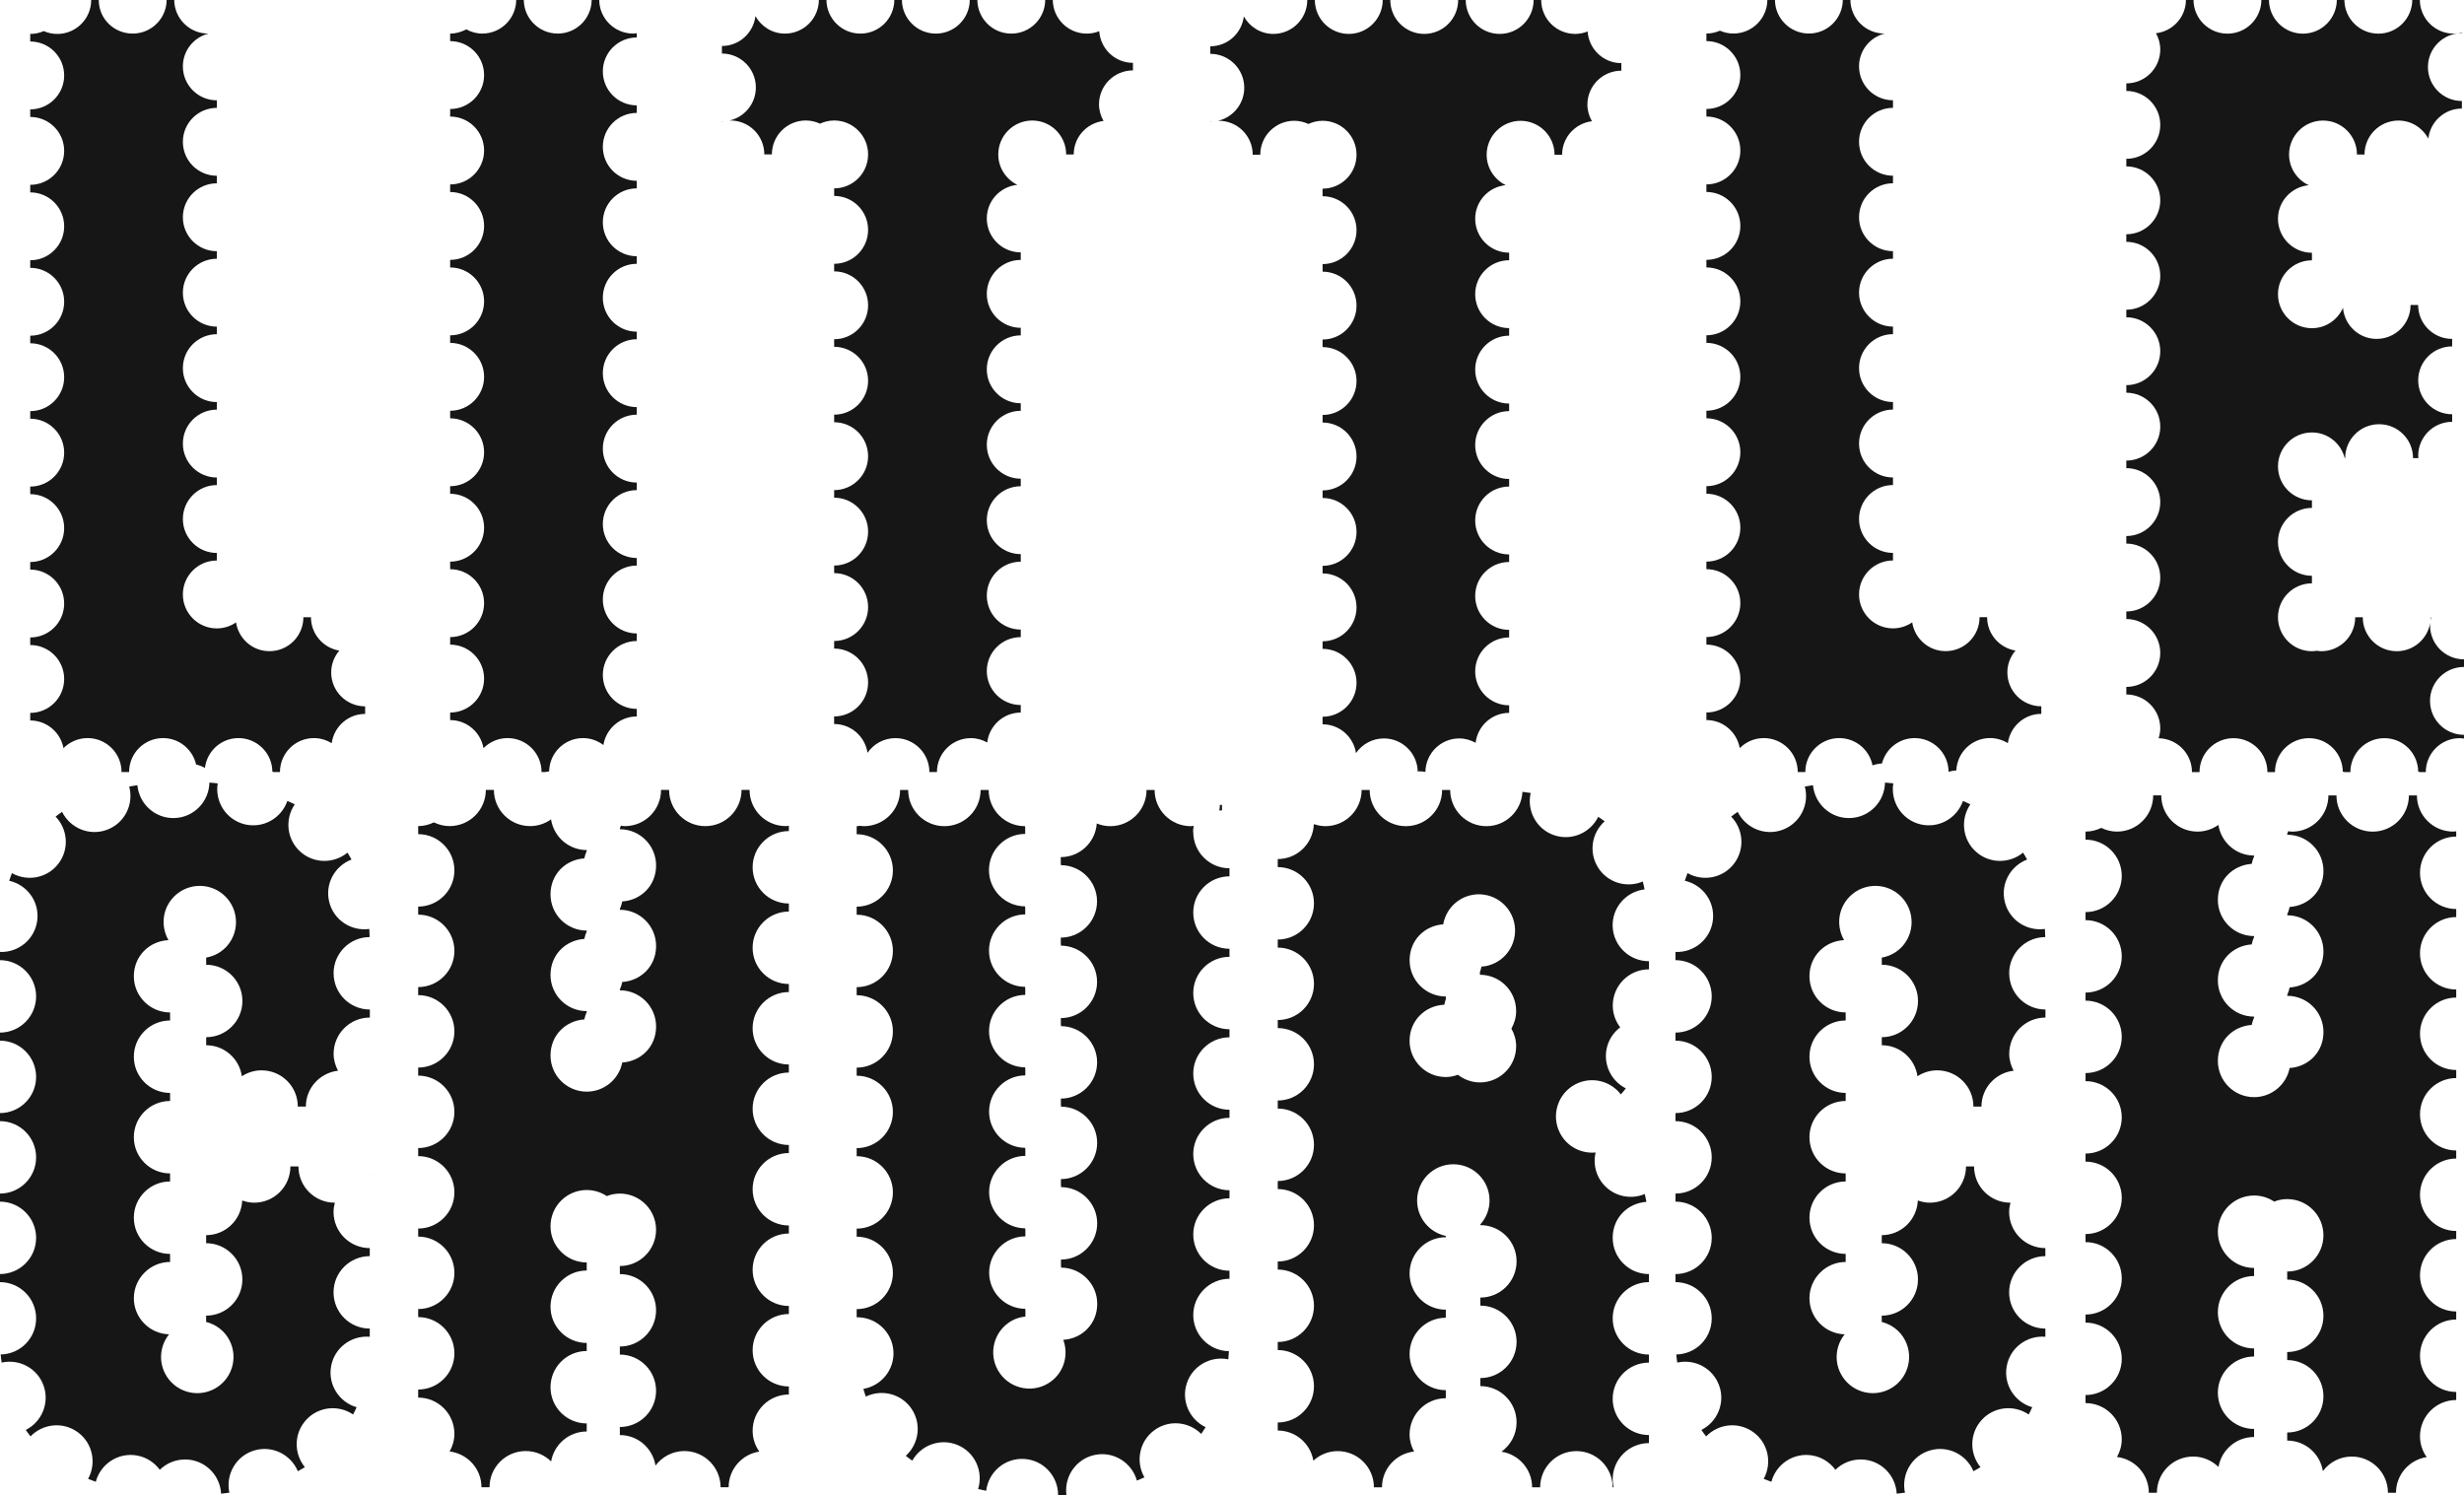
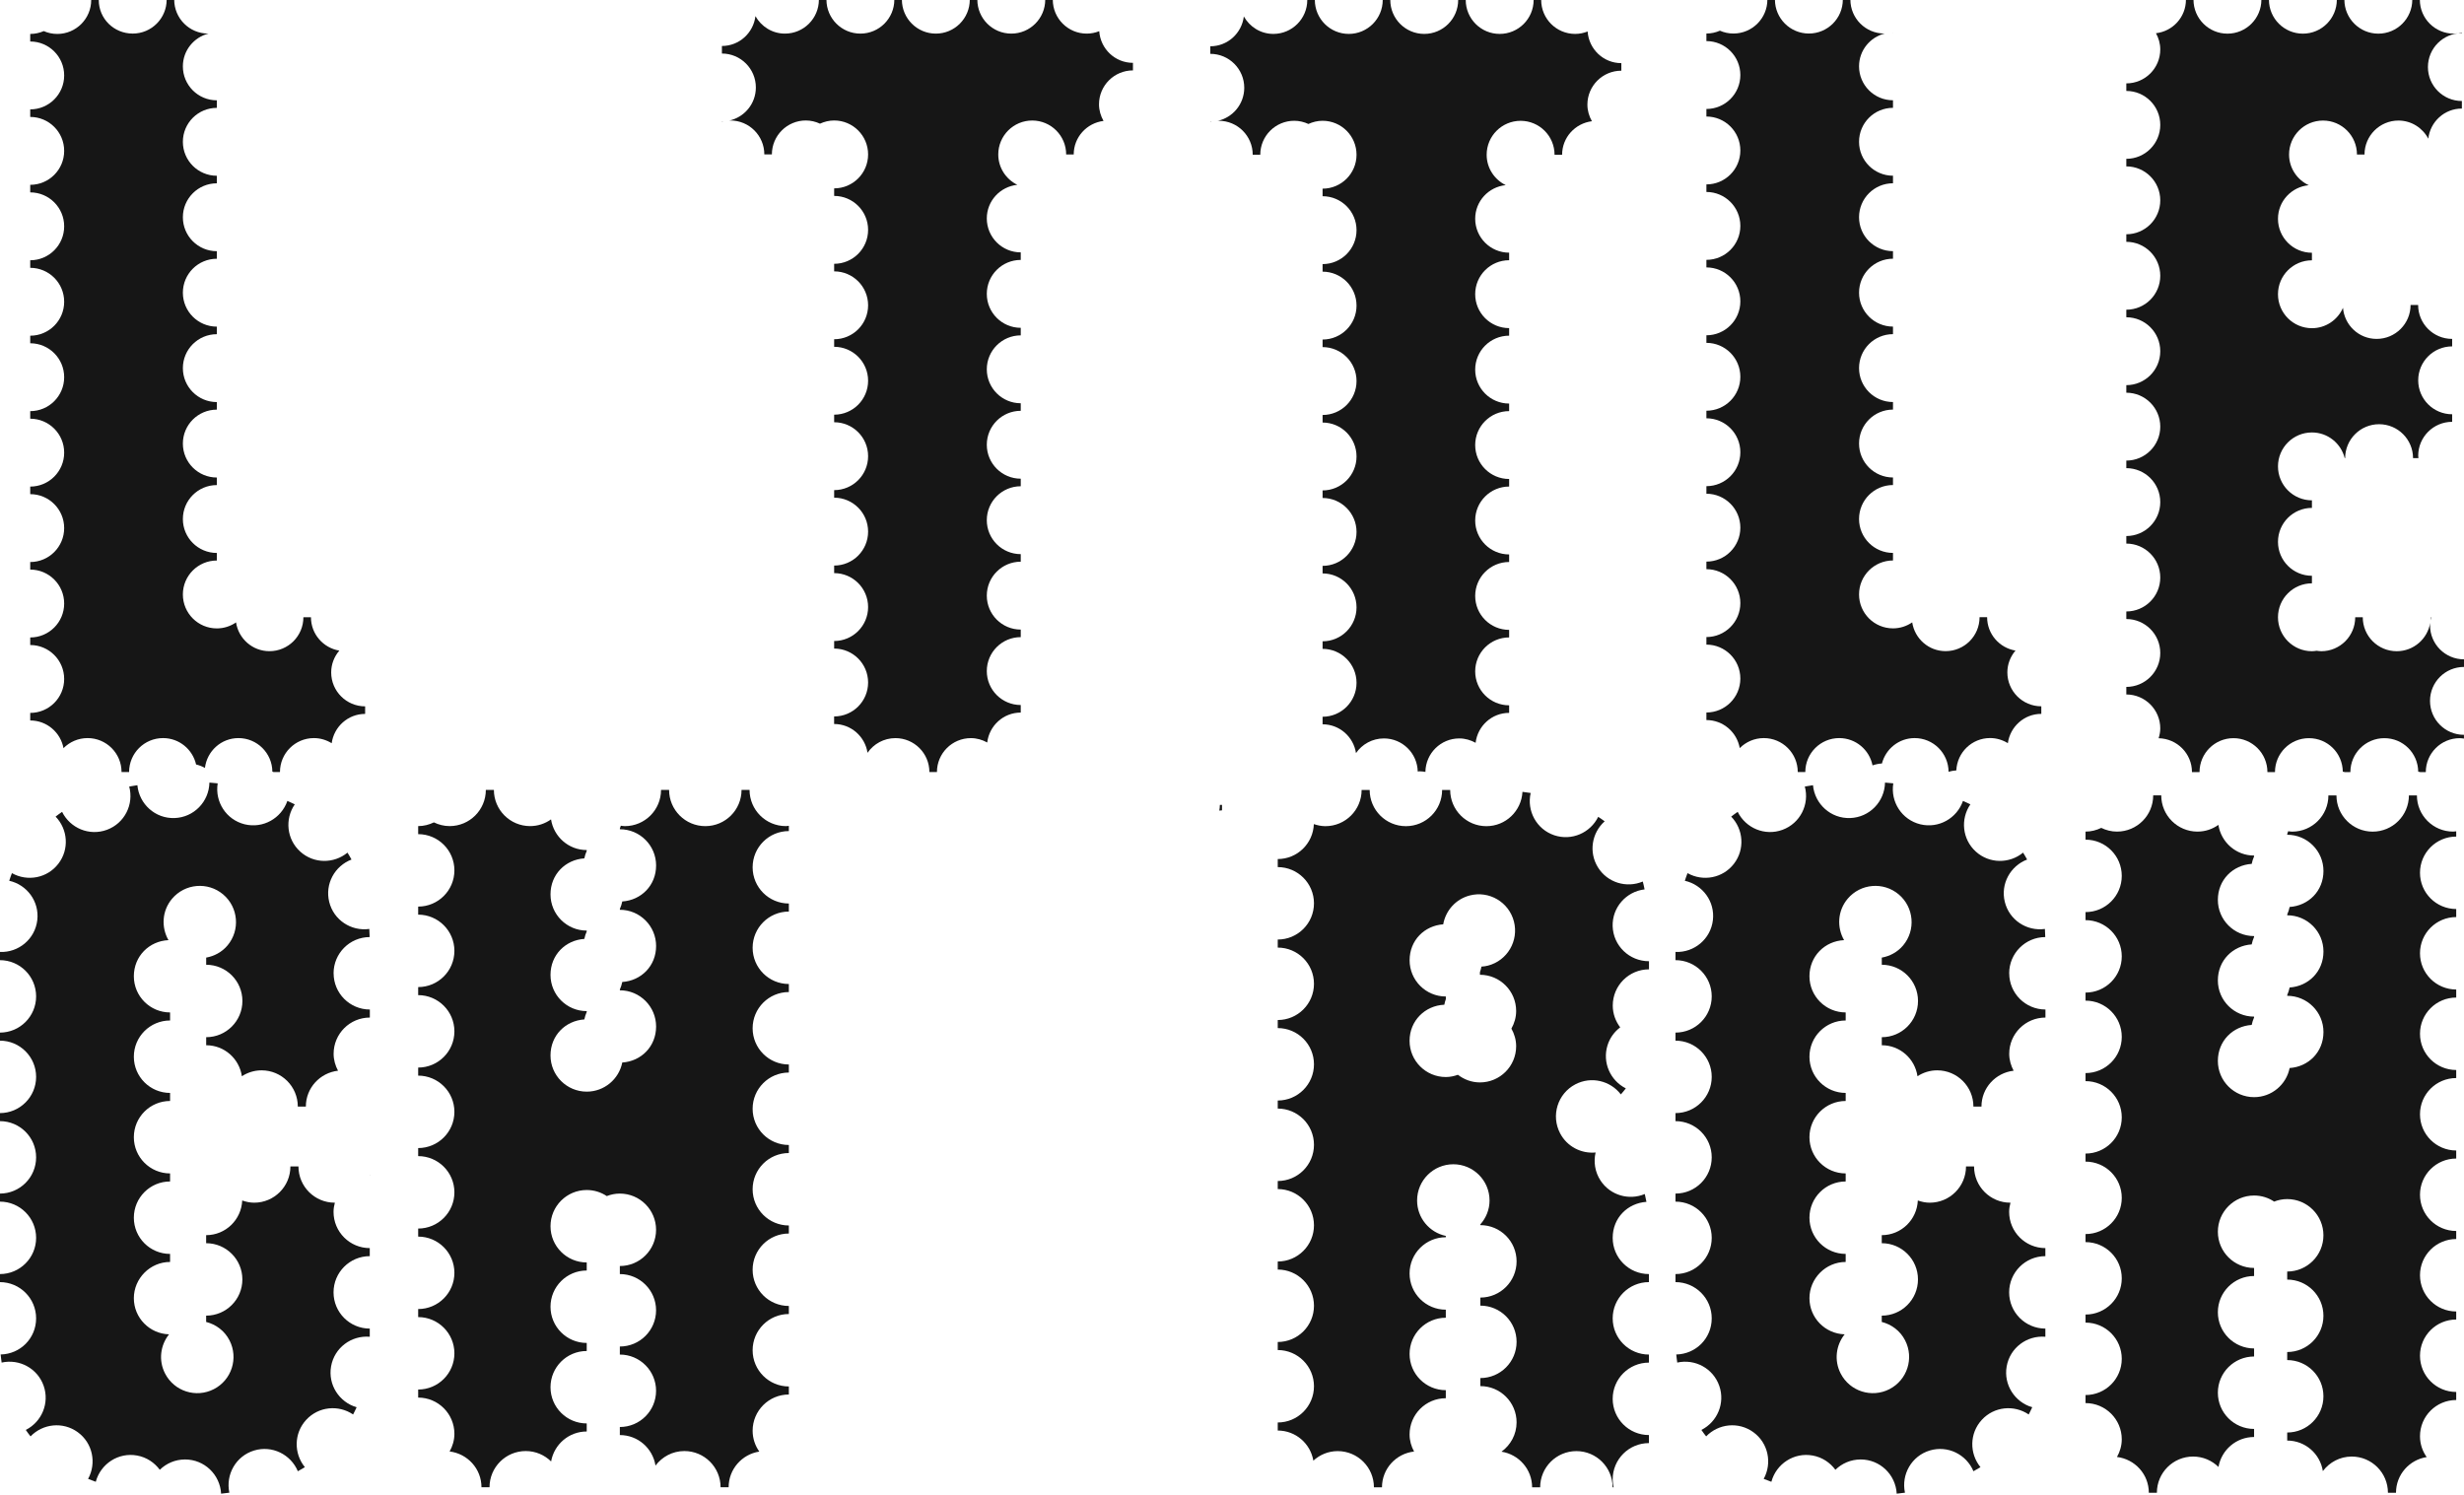
<svg xmlns="http://www.w3.org/2000/svg" id="Layer_2" data-name="Layer 2" viewBox="0 0 648.91 393.87">
  <defs>
    <style>
      .cls-1 {
        fill: #161616;
        stroke-width: 0px;
      }
    </style>
  </defs>
  <g id="Layer_1-2" data-name="Layer 1">
    <g>
      <path class="cls-1" d="M16.74,197.03c1.62-1.62,3.86-2.63,6.33-2.63,4.94,0,8.94,4,8.94,8.94h1.99c0-4.94,4-8.94,8.94-8.94,4.25,0,7.79,2.97,8.7,6.95.83.2,1.61.5,2.33.91.54-4.42,4.26-7.86,8.83-7.86,4.9,0,8.87,3.94,8.93,8.83.11.03.21.08.31.11h1.69c0-4.94,4-8.94,8.94-8.94,1.72,0,3.32.51,4.68,1.35.6-4.35,4.3-7.72,8.81-7.72v-1.99c-4.94,0-8.94-4-8.94-8.94,0-2.2.82-4.18,2.14-5.74-4.23-.7-7.47-4.36-7.47-8.79h-1.99c0,4.94-4,8.94-8.94,8.94-4.47,0-8.14-3.29-8.8-7.58-1.44.99-3.18,1.58-5.06,1.58-4.94,0-8.94-4-8.94-8.94s4-8.94,8.94-8.94v-1.99c-4.94,0-8.94-4-8.94-8.94s4-8.94,8.94-8.94v-1.99c-4.94,0-8.94-4-8.94-8.94s4-8.94,8.94-8.94v-1.99c-4.94,0-8.94-4-8.94-8.94s4-8.94,8.94-8.94v-1.99c-4.94,0-8.94-4-8.94-8.94s4-8.94,8.94-8.94v-1.99c-4.94,0-8.94-4-8.94-8.94s4-8.94,8.94-8.94v-1.99c-4.94,0-8.94-4-8.94-8.94s4-8.94,8.94-8.94v-1.99c-4.94,0-8.94-4-8.94-8.94,0-4.2,2.91-7.7,6.82-8.66-.06,0-.11.02-.16.02-4.94,0-8.94-4-8.94-8.94h-1.99c0,4.94-4,8.94-8.94,8.94S26.01,4.94,26.01,0h-1.99c0,4.94-4,8.94-8.94,8.94-1.27,0-2.47-.27-3.56-.75-1.09.48-2.3.75-3.56.75v1.99c4.94,0,8.94,4,8.94,8.94s-4,8.94-8.94,8.94v1.99c4.94,0,8.94,4,8.94,8.94s-4,8.94-8.94,8.94v1.99c4.94,0,8.94,4,8.94,8.94s-4,8.94-8.94,8.94v1.99c4.94,0,8.94,4,8.94,8.94s-4,8.94-8.94,8.94v1.99c4.94,0,8.94,4,8.94,8.94s-4,8.94-8.94,8.94v1.99c4.94,0,8.94,4,8.94,8.94s-4,8.94-8.94,8.94v1.99c4.94,0,8.94,4,8.94,8.94s-4,8.94-8.94,8.94v1.99c4.94,0,8.94,4,8.94,8.94s-4,8.94-8.94,8.94v1.99c4.94,0,8.94,4,8.94,8.94s-4,8.94-8.94,8.94v1.99c4.4,0,8.04,3.19,8.78,7.38Z" />
      <path class="cls-1" d="M318.77,32.06v.07c.12-.03.23-.08.36-.11-.12,0-.23.04-.36.04Z" />
      <path class="cls-1" d="M648.91,175.65v-1.99c-4.94,0-8.94-4-8.94-8.94,0-.22.01-.44.03-.66-.7,4.23-4.38,7.46-8.81,7.46-4.94,0-8.94-4-8.94-8.94h-1.99c0,4.94-4,8.94-8.94,8.94-.42,0-.83-.07-1.23-.12-.41.06-.81.12-1.23.12-4.94,0-8.94-4-8.94-8.94s4-8.94,8.94-8.94v-1.99c-4.94,0-8.94-4-8.94-8.94s4-8.94,8.94-8.94v-1.99c-4.94,0-8.94-4-8.94-8.94s4-8.94,8.94-8.94c4.18,0,7.67,2.89,8.64,6.77h.11c0-4.94,4-8.94,8.94-8.94s8.94,4,8.94,8.94h1.42c-.02-.21-.06-.41-.06-.63,0-4.94,4-8.94,8.94-8.94v-1.99c-4.94,0-8.94-4-8.94-8.94s4-8.94,8.94-8.94v-1.97s-.01,0-.02,0c-4.94,0-8.94-4-8.94-8.94h-1.99c0,4.94-4,8.94-8.94,8.94-4.68,0-8.47-3.6-8.86-8.18-1.38,3.15-4.52,5.36-8.18,5.36-4.94,0-8.94-4-8.94-8.94s4-8.94,8.94-8.94v-1.99c-4.94,0-8.94-4-8.94-8.94,0-4.65,3.57-8.43,8.11-8.85-3.06-1.42-5.19-4.5-5.19-8.09,0-4.94,4-8.94,8.94-8.94s8.94,4,8.94,8.94h1.99c0-4.94,4-8.94,8.94-8.94,3.42,0,6.36,1.95,7.86,4.77.5-4.46,4.24-7.93,8.84-7.93v-1.99c-4.94,0-8.94-4-8.94-8.94s4-8.94,8.94-8.94v-.14c-.68.17-1.39.28-2.13.28-4.94,0-8.94-4-8.94-8.94h-1.99c0,4.94-4,8.94-8.94,8.94s-8.94-4-8.94-8.94h-1.99c0,4.94-4,8.94-8.94,8.94s-8.94-4-8.94-8.94h-1.99c0,4.94-4,8.94-8.94,8.94s-8.94-4-8.94-8.94h-1.99c0,4.58-3.45,8.31-7.89,8.83.7,1.27,1.13,2.71,1.13,4.27,0,4.94-4,8.94-8.94,8.94v1.99c4.94,0,8.94,4,8.94,8.94s-4,8.94-8.94,8.94v1.99c4.94,0,8.94,4,8.94,8.94s-4,8.94-8.94,8.94v1.99c4.94,0,8.94,4,8.94,8.94s-4,8.94-8.94,8.94v1.99c4.94,0,8.94,4,8.94,8.94s-4,8.94-8.94,8.94v1.99c4.94,0,8.94,4,8.94,8.94s-4,8.94-8.94,8.94v1.99c4.94,0,8.94,4,8.94,8.94s-4,8.94-8.94,8.94v1.99c4.94,0,8.94,4,8.94,8.94s-4,8.94-8.94,8.94v1.99c4.94,0,8.94,4,8.94,8.94s-4,8.94-8.94,8.94v1.99c4.94,0,8.94,4,8.94,8.94,0,.91-.18,1.76-.43,2.59,4.86.09,8.78,4.04,8.78,8.92h1.99c0-4.94,4-8.94,8.94-8.94s8.94,4,8.94,8.94h1.99c0-4.94,4-8.94,8.94-8.94s8.86,3.94,8.92,8.82c.19.03.37.07.56.12h1.44c0-4.94,4-8.94,8.94-8.94s8.86,3.94,8.92,8.82c.19.03.37.07.56.12h1.44c0-4.94,4-8.94,8.94-8.94.38,0,.74.07,1.11.11v-.99c-4.94,0-8.94-4-8.94-8.94s4-8.94,8.94-8.94Z" />
      <path class="cls-1" d="M640,164.06c.04-.22.06-.44.09-.66-.04.22-.07.44-.09.66Z" />
      <path class="cls-1" d="M640.12,162.59c0,.28-.01.55-.04.82.05-.28.1-.55.17-.82h-.13Z" />
-       <path class="cls-1" d="M57.09,8.61c-.06.01-.11.04-.16.05.06,0,.11-.02.16-.02v-.03Z" />
      <path class="cls-1" d="M219.67,188.7v1.99c4.47,0,8.14,3.29,8.8,7.58,1.61-2.33,4.3-3.86,7.35-3.86,4.94,0,8.94,4,8.94,8.94h1.99c0-4.94,4-8.94,8.94-8.94,1.57,0,3.02.44,4.3,1.15.53-4.43,4.26-7.88,8.83-7.88v-1.99c-4.94,0-8.94-4-8.94-8.94s4-8.94,8.94-8.94v-1.99c-4.94,0-8.94-4-8.94-8.94s4-8.94,8.94-8.94v-1.99c-4.94,0-8.94-4-8.94-8.94s4-8.94,8.94-8.94v-1.99c-4.94,0-8.94-4-8.94-8.94s4-8.94,8.94-8.94v-1.99c-4.94,0-8.94-4-8.94-8.94s4-8.94,8.94-8.94v-1.99c-4.94,0-8.94-4-8.94-8.94s4-8.94,8.94-8.94v-1.99c-4.94,0-8.94-4-8.94-8.94,0-4.63,3.53-8.39,8.04-8.85-2.96-1.46-5.02-4.47-5.02-8,0-4.94,4-8.94,8.94-8.94s8.94,4,8.94,8.94h1.99c0-4.56,3.43-8.28,7.85-8.83-.73-1.3-1.19-2.78-1.19-4.37,0-4.94,4-8.94,8.94-8.94v-1.99c-4.73,0-8.56-3.69-8.88-8.34-1.02.41-2.13.64-3.29.64-4.94,0-8.94-4-8.94-8.94h-1.99c0,4.94-4,8.94-8.94,8.94s-8.94-4-8.94-8.94h-1.99c0,4.94-4,8.94-8.94,8.94s-8.94-4-8.94-8.94h-1.99c0,4.94-4,8.94-8.94,8.94s-8.94-4-8.94-8.94h-1.99c0,4.94-4,8.94-8.94,8.94-3.35,0-6.24-1.87-7.77-4.6-.54,4.42-4.26,7.86-8.83,7.86v1.99c4.94,0,8.94,4,8.94,8.94,0,4.29-3.03,7.87-7.07,8.73.12,0,.23-.04.36-.04,4.94,0,8.94,4,8.94,8.94h1.99c0-4.94,4-8.94,8.94-8.94,1.33,0,2.59.31,3.73.84,1.14-.52,2.39-.84,3.73-.84,4.94,0,8.94,4,8.94,8.94s-4,8.94-8.94,8.94v1.99c4.94,0,8.94,4,8.94,8.94s-4,8.94-8.94,8.94v1.99c4.94,0,8.94,4,8.94,8.94s-4,8.94-8.94,8.94v1.99c4.94,0,8.94,4,8.94,8.94s-4,8.94-8.94,8.94v1.99c4.94,0,8.94,4,8.94,8.94s-4,8.94-8.94,8.94v1.99c4.94,0,8.94,4,8.94,8.94s-4,8.94-8.94,8.94v1.99c4.94,0,8.94,4,8.94,8.94s-4,8.94-8.94,8.94v1.99c4.94,0,8.94,4,8.94,8.94s-4,8.94-8.94,8.94Z" />
      <path class="cls-1" d="M344.58,32.65c1.14-.52,2.39-.84,3.73-.84,4.94,0,8.94,4,8.94,8.94s-4,8.94-8.94,8.94v1.99c4.94,0,8.94,4,8.94,8.94s-4,8.94-8.94,8.94v1.99c4.94,0,8.94,4,8.94,8.94s-4,8.94-8.94,8.94v1.99c4.94,0,8.94,4,8.94,8.94s-4,8.94-8.94,8.94v1.99c4.94,0,8.94,4,8.94,8.94s-4,8.94-8.94,8.94v1.99c4.94,0,8.94,4,8.94,8.94s-4,8.94-8.94,8.94v1.99c4.94,0,8.94,4,8.94,8.94s-4,8.94-8.94,8.94v1.99c4.94,0,8.94,4,8.94,8.94s-4,8.94-8.94,8.94v1.99c4.47,0,8.14,3.29,8.8,7.58,1.61-2.33,4.3-3.86,7.35-3.86,4.86,0,8.79,3.88,8.91,8.71.16,0,.32-.05.48-.05.53,0,1.04.07,1.54.16.07-4.88,4.03-8.82,8.92-8.82,1.57,0,3.02.44,4.3,1.15.53-4.43,4.26-7.88,8.83-7.88v-1.99c-4.94,0-8.94-4-8.94-8.94s4-8.94,8.94-8.94v-1.99c-4.94,0-8.94-4-8.94-8.94s4-8.94,8.94-8.94v-1.99c-4.94,0-8.94-4-8.94-8.94s4-8.94,8.94-8.94v-1.99c-4.94,0-8.94-4-8.94-8.94s4-8.94,8.94-8.94v-1.99c-4.94,0-8.94-4-8.94-8.94s4-8.94,8.94-8.94v-1.99c-4.94,0-8.94-4-8.94-8.94s4-8.94,8.94-8.94v-1.99c-4.94,0-8.94-4-8.94-8.94,0-4.63,3.53-8.39,8.04-8.85-2.96-1.46-5.02-4.47-5.02-8,0-4.94,4-8.94,8.94-8.94s8.94,4,8.94,8.94h1.99c0-4.56,3.43-8.28,7.85-8.83-.73-1.3-1.19-2.78-1.19-4.37,0-4.94,4-8.94,8.94-8.94v-1.99c-4.73,0-8.56-3.69-8.88-8.34-1.02.41-2.13.64-3.29.64-4.94,0-8.94-4-8.94-8.94h-1.99c0,4.94-4,8.94-8.94,8.94s-8.94-4-8.94-8.94h-1.99c0,4.94-4,8.94-8.94,8.94s-8.94-4-8.94-8.94h-1.99c0,4.94-4,8.94-8.94,8.94s-8.94-4-8.94-8.94h-1.99c0,4.94-4,8.94-8.94,8.94-3.35,0-6.24-1.87-7.77-4.6-.54,4.42-4.26,7.86-8.83,7.86v1.99c4.94,0,8.94,4,8.94,8.94,0,4.29-3.03,7.87-7.07,8.73.12,0,.23-.04.36-.04,4.94,0,8.94,4,8.94,8.94h1.99c0-4.94,4-8.94,8.94-8.94,1.33,0,2.59.31,3.73.84Z" />
      <path class="cls-1" d="M458.18,197.03c1.62-1.62,3.86-2.63,6.33-2.63,4.94,0,8.94,4,8.94,8.94h1.99c0-4.94,4-8.94,8.94-8.94,4.34,0,7.95,3.09,8.76,7.19.79-.27,1.61-.46,2.48-.5,1-3.84,4.46-6.69,8.62-6.69,4.91,0,8.89,3.97,8.93,8.87.66-.2,1.34-.31,2.04-.36.22-4.74,4.1-8.52,8.89-8.52,1.72,0,3.32.51,4.68,1.35.6-4.35,4.3-7.72,8.81-7.72v-1.99c-4.94,0-8.94-4-8.94-8.94,0-2.2.82-4.18,2.14-5.74-4.23-.7-7.47-4.36-7.47-8.79h-1.99c0,4.94-4,8.94-8.94,8.94-4.47,0-8.14-3.29-8.8-7.58-1.44.99-3.18,1.58-5.06,1.58-4.94,0-8.94-4-8.94-8.94s4-8.94,8.94-8.94v-1.99c-4.94,0-8.94-4-8.94-8.94s4-8.94,8.94-8.94v-1.99c-4.94,0-8.94-4-8.94-8.94s4-8.94,8.94-8.94v-1.99c-4.94,0-8.94-4-8.94-8.94s4-8.94,8.94-8.94v-1.99c-4.94,0-8.94-4-8.94-8.94s4-8.94,8.94-8.94v-1.99c-4.94,0-8.94-4-8.94-8.94s4-8.94,8.94-8.94v-1.99c-4.94,0-8.94-4-8.94-8.94s4-8.94,8.94-8.94v-1.99c-4.94,0-8.94-4-8.94-8.94,0-4.2,2.91-7.7,6.82-8.66-.06,0-.11.02-.16.02-4.94,0-8.94-4-8.94-8.94h-1.99c0,4.94-4,8.94-8.94,8.94s-8.94-4-8.94-8.94h-1.99c0,4.94-4,8.94-8.94,8.94-1.27,0-2.47-.27-3.56-.75-1.09.48-2.3.75-3.56.75v1.99c4.94,0,8.94,4,8.94,8.94s-4,8.94-8.94,8.94v1.99c4.94,0,8.94,4,8.94,8.94s-4,8.94-8.94,8.94v1.99c4.94,0,8.94,4,8.94,8.94s-4,8.94-8.94,8.94v1.99c4.94,0,8.94,4,8.94,8.94s-4,8.94-8.94,8.94v1.99c4.94,0,8.94,4,8.94,8.94s-4,8.94-8.94,8.94v1.99c4.94,0,8.94,4,8.94,8.94s-4,8.94-8.94,8.94v1.99c4.94,0,8.94,4,8.94,8.94s-4,8.94-8.94,8.94v1.99c4.94,0,8.94,4,8.94,8.94s-4,8.94-8.94,8.94v1.99c4.94,0,8.94,4,8.94,8.94s-4,8.94-8.94,8.94v1.99c4.4,0,8.04,3.19,8.78,7.38Z" />
-       <path class="cls-1" d="M127.35,197.03c1.62-1.62,3.86-2.63,6.33-2.63,4.94,0,8.94,4,8.94,8.94h.95c.34-.08.7-.13,1.05-.17.09-4.86,4.04-8.77,8.92-8.77,2.02,0,3.87.7,5.37,1.83.68-4.26,4.34-7.53,8.79-7.53v-1.99c-4.94,0-8.94-4-8.94-8.94s4-8.94,8.94-8.94v-1.99c-4.94,0-8.94-4-8.94-8.94s4-8.94,8.94-8.94v-1.99c-4.94,0-8.94-4-8.94-8.94s4-8.94,8.94-8.94v-1.99c-4.94,0-8.94-4-8.94-8.94s4-8.94,8.94-8.94v-1.99c-4.94,0-8.94-4-8.94-8.94s4-8.94,8.94-8.94v-1.99c-4.94,0-8.94-4-8.94-8.94s4-8.94,8.94-8.94v-1.99c-4.94,0-8.94-4-8.94-8.94s4-8.94,8.94-8.94v-1.99c-4.94,0-8.94-4-8.94-8.94s4-8.94,8.94-8.94v-1.99c-4.94,0-8.94-4-8.94-8.94s4-8.94,8.94-8.94v-1.13c-.32.03-.62.1-.95.1-4.94,0-8.94-4-8.94-8.94h-1.99c0,4.94-4,8.94-8.94,8.94s-8.94-4-8.94-8.94h-1.99c0,4.94-4,8.94-8.94,8.94-1.54,0-2.97-.43-4.23-1.11-1.26.69-2.69,1.11-4.23,1.11v1.99c4.94,0,8.94,4,8.94,8.94s-4,8.94-8.94,8.94v1.99c4.94,0,8.94,4,8.94,8.94s-4,8.94-8.94,8.94v1.99c4.94,0,8.94,4,8.94,8.94s-4,8.94-8.94,8.94v1.99c4.94,0,8.94,4,8.94,8.94s-4,8.94-8.94,8.94v1.99c4.94,0,8.94,4,8.94,8.94s-4,8.94-8.94,8.94v1.99c4.94,0,8.94,4,8.94,8.94s-4,8.94-8.94,8.94v1.99c4.94,0,8.94,4,8.94,8.94s-4,8.94-8.94,8.94v1.99c4.94,0,8.94,4,8.94,8.94s-4,8.94-8.94,8.94v1.99c4.94,0,8.94,4,8.94,8.94s-4,8.94-8.94,8.94v1.99c4.4,0,8.04,3.19,8.78,7.38Z" />
      <path class="cls-1" d="M498.53,8.61c-.06.01-.11.04-.16.05.06,0,.11-.02.16-.02v-.03Z" />
      <path class="cls-1" d="M190.13,32.06v.07c.12-.03.23-.08.36-.11-.12,0-.23.04-.36.04Z" />
      <path class="cls-1" d="M87.85,256.35c0-5.26,4.25-9.52,9.5-9.54-.01-.73-.05-1.43-.09-2.14-4.78.66-9.38-2.34-10.56-7.12h0c-1.17-4.73,1.44-9.46,5.87-11.16-.33-.62-.69-1.23-1.06-1.82-3.59,2.95-8.88,2.95-12.44-.27h0c-3.59-3.25-4.1-8.57-1.44-12.45-.63-.32-1.3-.6-1.95-.9-1.59,4.59-6.41,7.33-11.23,6.16h0c-4.87-1.19-7.91-5.92-7.12-10.79-.72-.07-1.44-.15-2.18-.2-.1,5.04-4.1,9.18-9.2,9.34h0c-5.07.17-9.3-3.67-9.77-8.65-.72.11-1.43.22-2.13.35,0,0-.01,0-.02,0,1.26,4.71-1.21,9.68-5.88,11.4h0c-4.62,1.7-9.66-.42-11.8-4.73-.6.39-1.14.83-1.71,1.25,3.23,3.34,3.65,8.61.73,12.41h0c-2.93,3.82-8.16,4.77-12.23,2.48-.26.65-.48,1.33-.71,2.01,4.7,1.06,7.96,5.47,7.39,10.36h0c-.58,4.99-4.91,8.59-9.85,8.39v2.16c5.27,0,9.54,4.27,9.54,9.54s-4.27,9.54-9.54,9.54v2.12c5.27,0,9.54,4.27,9.54,9.54s-4.27,9.54-9.54,9.54v2.12c5.27,0,9.54,4.27,9.54,9.54s-4.27,9.54-9.54,9.54v2.12c5.27,0,9.54,4.27,9.54,9.54s-4.27,9.54-9.54,9.54v2.12c5.27,0,9.54,4.27,9.54,9.54s-4.17,9.41-9.34,9.52c.06.73.18,1.42.26,2.13,4.66-1.04,9.46,1.51,11.07,6.13,1.59,4.56-.51,9.49-4.71,11.61.4.58.81,1.15,1.25,1.7,3.25-3.36,8.53-3.94,12.43-1.11h0c3.94,2.85,5.01,8.14,2.73,12.3.66.27,1.33.52,2.02.77,1.28-4.74,5.95-7.81,10.87-6.92h0c2.51.45,4.59,1.86,5.99,3.76,1.72-1.68,4.06-2.72,6.66-2.72,5.09,0,9.21,3.99,9.49,9.01.73-.08,1.46-.16,2.17-.26-1.02-4.8,1.74-9.66,6.52-11.11h0c4.72-1.43,9.65,1.01,11.52,5.46.63-.34,1.25-.7,1.85-1.07-2.95-3.62-2.91-8.93.35-12.47,3.24-3.52,8.5-4.02,12.35-1.41.31-.63.65-1.24.93-1.9-4.6-1.35-7.58-5.93-6.73-10.76.86-4.9,5.32-8.22,10.19-7.81,0-.03,0-.05,0-.08v-2.07c-5.27,0-9.54-4.27-9.54-9.54s4.27-9.54,9.54-9.54v-2.12c-5.27,0-9.54-4.27-9.54-9.54,0-.84.14-1.64.35-2.42-.02,0-.04,0-.05,0-5.27,0-9.54-4.27-9.54-9.54h-2.12c0,5.27-4.27,9.54-9.54,9.54-1.11,0-2.16-.23-3.15-.58-.22,5.07-4.37,9.13-9.5,9.13v2.12c5.27,0,9.54,4.27,9.54,9.54s-4.27,9.54-9.54,9.54v1.66c2.56.65,4.85,2.31,6.15,4.85,2.41,4.69.57,10.44-4.12,12.85-4.69,2.41-10.44.57-12.85-4.12-1.78-3.45-1.23-7.48,1.05-10.32-5.14-.15-9.27-4.34-9.27-9.52s4.27-9.54,9.54-9.54v-2.12c-5.27,0-9.54-4.27-9.54-9.54s4.27-9.54,9.54-9.54v-2.12c-5.27,0-9.54-4.27-9.54-9.54s4.27-9.54,9.54-9.54v-2.12c-5.27,0-9.54-4.27-9.54-9.54s4.27-9.54,9.54-9.54v-2.12c-5.27,0-9.54-4.27-9.54-9.54s4.05-9.27,9.12-9.5c-1.95-3.38-1.72-7.75.94-10.9,3.4-4.03,9.42-4.54,13.45-1.15h0c4.03,3.4,4.54,9.42,1.15,13.45-1.49,1.77-3.5,2.82-5.61,3.2v1.88c5.27,0,9.54,4.27,9.54,9.54s-4.27,9.54-9.54,9.54v2.12c4.8,0,8.73,3.55,9.4,8.16,1.5-.97,3.27-1.55,5.19-1.55,5.27,0,9.54,4.27,9.54,9.54h2.12c0-4.9,3.71-8.89,8.47-9.44-.71-1.34-1.16-2.84-1.16-4.46,0-5.27,4.27-9.54,9.54-9.54v-2.12c-5.27,0-9.54-4.27-9.54-9.54Z" />
      <path class="cls-1" d="M321.26,212c0,.51-.07,1.01-.15,1.5.24-.02.47-.07.71-.07v-1.43h-.56Z" />
      <path class="cls-1" d="M197.41,208.05h-2.12c0,5.27-4.27,9.54-9.54,9.54s-9.54-4.27-9.54-9.54h-2.12c0,5.27-4.27,9.54-9.54,9.54-.36,0-.7-.07-1.05-.11-.08.24-.15.48-.25.71v.22c5.27,0,9.54,4.27,9.54,9.54s-3.94,9.15-8.91,9.48c-.14.69-.35,1.34-.63,1.97v.22c5.27,0,9.54,4.27,9.54,9.54s-3.94,9.15-8.91,9.48c-.14.69-.35,1.34-.63,1.97v.22c5.27,0,9.54,4.27,9.54,9.54s-3.94,9.15-8.91,9.48c-.87,4.37-4.73,7.67-9.36,7.67-5.27,0-9.54-4.27-9.54-9.54s3.94-9.15,8.91-9.48c.14-.69.35-1.34.63-1.97v-.22c-5.27,0-9.54-4.27-9.54-9.54s3.94-9.15,8.91-9.48c.14-.69.35-1.34.63-1.97v-.22c-5.27,0-9.54-4.27-9.54-9.54s3.94-9.15,8.91-9.48c.14-.69.35-1.34.63-1.97v-.22c-4.77,0-8.69-3.51-9.4-8.08-1.56,1.11-3.45,1.77-5.51,1.77-5.27,0-9.54-4.27-9.54-9.54h-2.12c0,5.27-4.27,9.54-9.54,9.54-1.49,0-2.89-.37-4.14-.98-1.26.61-2.65.98-4.14.98v2.12c5.27,0,9.54,4.27,9.54,9.54s-4.27,9.54-9.54,9.54v2.12c5.27,0,9.54,4.27,9.54,9.54s-4.27,9.54-9.54,9.54v2.12c5.27,0,9.54,4.27,9.54,9.54s-4.27,9.54-9.54,9.54v2.12c5.27,0,9.54,4.27,9.54,9.54s-4.27,9.54-9.54,9.54v2.12c5.27,0,9.54,4.27,9.54,9.54s-4.27,9.54-9.54,9.54v2.12c5.27,0,9.54,4.27,9.54,9.54s-4.27,9.54-9.54,9.54v2.12c5.27,0,9.54,4.27,9.54,9.54s-4.27,9.54-9.54,9.54v2.12c5.27,0,9.54,4.27,9.54,9.54,0,1.7-.48,3.27-1.26,4.65,4.72.58,8.39,4.55,8.39,9.43h2.12c0-5.27,4.27-9.54,9.54-9.54,2.6,0,4.96,1.05,6.68,2.74.79-4.48,4.67-7.89,9.38-7.89v-2.12c-5.27,0-9.54-4.27-9.54-9.54s4.27-9.54,9.54-9.54v-2.12c-5.27,0-9.54-4.27-9.54-9.54s4.27-9.54,9.54-9.54v-2.12c-5.27,0-9.54-4.27-9.54-9.54s4.27-9.54,9.54-9.54c1.96,0,3.77.59,5.28,1.6,1.07-.42,2.22-.66,3.44-.66,5.27,0,9.54,4.27,9.54,9.54s-4.27,9.54-9.54,9.54v2.12c5.27,0,9.54,4.27,9.54,9.54s-4.27,9.54-9.54,9.54v2.12c5.27,0,9.54,4.27,9.54,9.54s-4.27,9.54-9.54,9.54v2.12c4.76,0,8.67,3.49,9.39,8.04,1.74-2.31,4.48-3.83,7.6-3.83,5.27,0,9.54,4.27,9.54,9.54h2.12c0-4.77,3.51-8.69,8.08-9.4-1.1-1.55-1.76-3.44-1.76-5.49,0-5.27,4.27-9.54,9.54-9.54v-2.12c-5.27,0-9.54-4.27-9.54-9.54s4.27-9.54,9.54-9.54v-2.12c-5.27,0-9.54-4.27-9.54-9.54s4.27-9.54,9.54-9.54v-2.12c-5.27,0-9.54-4.27-9.54-9.54s4.27-9.54,9.54-9.54v-2.12c-5.27,0-9.54-4.27-9.54-9.54s4.27-9.54,9.54-9.54v-2.12c-5.27,0-9.54-4.27-9.54-9.54s4.27-9.54,9.54-9.54v-2.12c-5.27,0-9.54-4.27-9.54-9.54s4.27-9.54,9.54-9.54v-2.12c-5.27,0-9.54-4.27-9.54-9.54s4.27-9.54,9.54-9.54v-1.39c-.27.02-.53.08-.81.08-5.27,0-9.54-4.27-9.54-9.54Z" />
-       <path class="cls-1" d="M314.21,219.12c0-.55.07-1.08.16-1.6-.25.02-.5.08-.76.08-5.27,0-9.54-4.27-9.54-9.54h-2.12c0,5.27-4.27,9.54-9.54,9.54-1.27,0-2.47-.26-3.57-.71-.35,4.95-4.44,8.86-9.48,8.86v1.66c.03.15.03.31.05.46,5.25.03,9.5,4.28,9.5,9.54s-4.27,9.54-9.54,9.54v1.66c.03.15.03.31.05.46,5.25.03,9.5,4.28,9.5,9.54s-4.27,9.54-9.54,9.54v1.66c.03.15.03.31.05.46,5.25.03,9.5,4.28,9.5,9.54s-4.27,9.54-9.54,9.54v1.66c.03.15.03.31.05.46,5.25.03,9.5,4.28,9.5,9.54s-4.27,9.54-9.54,9.54v1.66c.03.15.03.31.05.46,5.25.03,9.5,4.28,9.5,9.54s-4.27,9.54-9.54,9.54v1.66c.03.15.03.31.05.46,5.25.03,9.5,4.28,9.5,9.54s-3.95,9.16-8.94,9.48c1.45,3.92.23,8.47-3.33,11.04-4.27,3.08-10.24,2.12-13.32-2.16-3.08-4.27-2.12-10.24,2.16-13.32,1.38-1,2.94-1.53,4.52-1.7v-1.57c-.03-.15-.03-.31-.05-.46-5.25-.03-9.5-4.28-9.5-9.54s4.27-9.54,9.54-9.54v-1.66c-.03-.15-.03-.31-.05-.46-5.25-.03-9.5-4.28-9.5-9.54s4.27-9.54,9.54-9.54v-1.66c-.03-.15-.03-.31-.05-.46-5.25-.03-9.5-4.28-9.5-9.54s4.27-9.54,9.54-9.54v-1.66c-.03-.15-.03-.31-.05-.46-5.25-.03-9.5-4.28-9.5-9.54s4.27-9.54,9.54-9.54v-1.66c-.03-.15-.03-.31-.05-.46-5.25-.03-9.5-4.28-9.5-9.54s4.27-9.54,9.54-9.54v-1.66c-.03-.15-.03-.31-.05-.46-5.25-.03-9.5-4.28-9.5-9.54s4.27-9.54,9.54-9.54v-1.66c-.02-.12-.02-.26-.04-.38-.01,0-.02,0-.04,0-5.27,0-9.54-4.27-9.54-9.54h-2.12c0,5.27-4.27,9.54-9.54,9.54s-9.54-4.27-9.54-9.54h-2.12c0,5.27-4.27,9.54-9.54,9.54-.33,0-.63-.06-.95-.1-.32.03-.63.1-.95.1v2.12c5.27,0,9.54,4.27,9.54,9.54s-4.27,9.54-9.54,9.54v2.12c5.27,0,9.54,4.27,9.54,9.54s-4.27,9.54-9.54,9.54v2.12c5.27,0,9.54,4.27,9.54,9.54s-4.27,9.54-9.54,9.54v2.12c5.27,0,9.54,4.27,9.54,9.54s-4.27,9.54-9.54,9.54v2.12c5.27,0,9.54,4.27,9.54,9.54s-4.27,9.54-9.54,9.54v2.12c5.27,0,9.54,4.27,9.54,9.54s-4.27,9.54-9.54,9.54v2.15c5.03-.08,9.3,3.75,9.67,8.82h0c.35,4.94-3.13,9.22-7.91,10.04.19.69.43,1.36.65,2.03,4.21-2.03,9.36-.76,12.05,3.23h0c2.68,3.98,1.93,9.24-1.53,12.37.54.45,1.14.85,1.71,1.27,2.35-4.14,7.44-6,11.95-4.11h0c4.57,1.91,6.82,6.96,5.39,11.6.7.16,1.41.3,2.13.44.6-4.96,4.93-8.67,9.99-8.38h0c5.09.3,8.97,4.53,8.95,9.57.73-.03,1.47-.05,2.18-.1-.62-4.93,2.64-9.58,7.59-10.55,4.91-.96,9.64,2.05,10.98,6.78.68-.26,1.32-.57,1.98-.85-2.35-4.1-1.38-9.39,2.48-12.32h0c3.84-2.91,9.15-2.44,12.47.87.42-.56.77-1.18,1.16-1.77-4.24-2.03-6.45-6.9-4.97-11.49,1.5-4.67,6.26-7.33,10.95-6.38.07-.7.11-1.42.16-2.14-5.2-.08-9.39-4.31-9.39-9.53s4.27-9.54,9.54-9.54v-2.12c-5.27,0-9.54-4.27-9.54-9.54s4.27-9.54,9.54-9.54v-2.12c-5.27,0-9.54-4.27-9.54-9.54s4.27-9.54,9.54-9.54v-2.12c-5.27,0-9.54-4.27-9.54-9.54s4.27-9.54,9.54-9.54v-2.12c-5.27,0-9.54-4.27-9.54-9.54s4.27-9.54,9.54-9.54v-2.12c-5.27,0-9.54-4.27-9.54-9.54s4.27-9.54,9.54-9.54v-2.12c-5.27,0-9.54-4.27-9.54-9.54Z" />
      <path class="cls-1" d="M636.52,209.5h-2.12c0,5.27-4.27,9.54-9.54,9.54s-9.54-4.27-9.54-9.54h-2.12c0,5.27-4.27,9.54-9.54,9.54-.36,0-.7-.07-1.05-.11-.08.24-.15.48-.25.71v.22c5.27,0,9.54,4.27,9.54,9.54s-3.94,9.15-8.91,9.48c-.14.69-.35,1.34-.63,1.97v.22c5.27,0,9.54,4.27,9.54,9.54s-3.94,9.15-8.91,9.48c-.14.69-.35,1.34-.63,1.97v.22c5.27,0,9.54,4.27,9.54,9.54s-3.94,9.15-8.91,9.48c-.87,4.37-4.73,7.67-9.36,7.67-5.27,0-9.54-4.27-9.54-9.54s3.94-9.15,8.91-9.48c.14-.69.35-1.34.63-1.97v-.22c-5.27,0-9.54-4.27-9.54-9.54s3.94-9.15,8.91-9.48c.14-.69.35-1.34.63-1.97v-.22c-5.27,0-9.54-4.27-9.54-9.54s3.94-9.15,8.91-9.48c.14-.69.35-1.34.63-1.97v-.22c-4.77,0-8.69-3.51-9.4-8.08-1.56,1.11-3.45,1.77-5.51,1.77-5.27,0-9.54-4.27-9.54-9.54h-2.12c0,5.27-4.27,9.54-9.54,9.54-1.49,0-2.89-.37-4.14-.98-1.26.61-2.65.98-4.14.98v2.12c5.27,0,9.54,4.27,9.54,9.54s-4.27,9.54-9.54,9.54v2.12c5.27,0,9.54,4.27,9.54,9.54s-4.27,9.54-9.54,9.54v2.12c5.27,0,9.54,4.27,9.54,9.54s-4.27,9.54-9.54,9.54v2.12c5.27,0,9.54,4.27,9.54,9.54s-4.27,9.54-9.54,9.54v2.12c5.27,0,9.54,4.27,9.54,9.54s-4.27,9.54-9.54,9.54v2.12c5.27,0,9.54,4.27,9.54,9.54s-4.27,9.54-9.54,9.54v2.12c5.27,0,9.54,4.27,9.54,9.54s-4.27,9.54-9.54,9.54v2.12c5.27,0,9.54,4.27,9.54,9.54,0,1.7-.48,3.27-1.26,4.65,4.72.58,8.39,4.55,8.39,9.43h2.12c0-5.27,4.27-9.54,9.54-9.54,2.6,0,4.96,1.05,6.68,2.74.79-4.48,4.67-7.89,9.38-7.89v-2.12c-5.27,0-9.54-4.27-9.54-9.54s4.27-9.54,9.54-9.54v-2.12c-5.27,0-9.54-4.27-9.54-9.54s4.27-9.54,9.54-9.54v-2.12c-5.27,0-9.54-4.27-9.54-9.54s4.27-9.54,9.54-9.54c1.96,0,3.77.59,5.28,1.6,1.07-.42,2.22-.66,3.44-.66,5.27,0,9.54,4.27,9.54,9.54s-4.27,9.54-9.54,9.54v2.12c5.27,0,9.54,4.27,9.54,9.54s-4.27,9.54-9.54,9.54v2.12c5.27,0,9.54,4.27,9.54,9.54s-4.27,9.54-9.54,9.54v2.12c4.76,0,8.67,3.49,9.39,8.04,1.74-2.31,4.48-3.83,7.6-3.83,5.27,0,9.54,4.27,9.54,9.54h2.12c0-4.77,3.51-8.69,8.08-9.4-1.1-1.55-1.76-3.44-1.76-5.49,0-5.27,4.27-9.54,9.54-9.54v-2.12c-5.27,0-9.54-4.27-9.54-9.54s4.27-9.54,9.54-9.54v-2.12c-5.27,0-9.54-4.27-9.54-9.54s4.27-9.54,9.54-9.54v-2.12c-5.27,0-9.54-4.27-9.54-9.54s4.27-9.54,9.54-9.54v-2.12c-5.27,0-9.54-4.27-9.54-9.54s4.27-9.54,9.54-9.54v-2.12c-5.27,0-9.54-4.27-9.54-9.54s4.27-9.54,9.54-9.54v-2.12c-5.27,0-9.54-4.27-9.54-9.54s4.27-9.54,9.54-9.54v-2.12c-5.27,0-9.54-4.27-9.54-9.54s4.27-9.54,9.54-9.54v-1.39c-.27.02-.53.08-.81.08-5.27,0-9.54-4.27-9.54-9.54Z" />
      <path class="cls-1" d="M97.39,309.66v-.17c-.01.06-.04.11-.05.17.02,0,.04,0,.05,0Z" />
      <path class="cls-1" d="M529.13,256.35c0-5.26,4.25-9.52,9.5-9.54-.01-.73-.05-1.43-.09-2.14-4.78.66-9.38-2.34-10.56-7.12h0c-1.17-4.73,1.44-9.46,5.87-11.16-.33-.62-.69-1.23-1.06-1.82-3.59,2.95-8.88,2.95-12.44-.27h0c-3.59-3.25-4.1-8.57-1.44-12.45-.63-.32-1.3-.6-1.95-.9-1.59,4.59-6.41,7.33-11.23,6.16h0c-4.87-1.19-7.91-5.92-7.12-10.79-.72-.07-1.44-.15-2.18-.2-.1,5.04-4.1,9.18-9.2,9.34h0c-5.07.17-9.3-3.67-9.77-8.65-.72.11-1.45.22-2.15.35,1.26,4.71-1.21,9.68-5.88,11.4h0c-4.62,1.7-9.66-.42-11.8-4.73-.6.39-1.14.83-1.71,1.25,3.23,3.34,3.65,8.61.73,12.41h0c-2.93,3.82-8.16,4.77-12.23,2.48-.26.65-.48,1.33-.71,2.01,4.7,1.06,7.96,5.47,7.39,10.36h0c-.58,4.99-4.91,8.59-9.85,8.39v2.16c5.27,0,9.54,4.27,9.54,9.54s-4.27,9.54-9.54,9.54v2.12c5.27,0,9.54,4.27,9.54,9.54s-4.27,9.54-9.54,9.54v2.12c5.27,0,9.54,4.27,9.54,9.54s-4.27,9.54-9.54,9.54v2.12c5.27,0,9.54,4.27,9.54,9.54s-4.27,9.54-9.54,9.54v2.12c5.27,0,9.54,4.27,9.54,9.54s-4.17,9.41-9.34,9.52c.06.73.18,1.42.26,2.13,4.66-1.04,9.46,1.51,11.07,6.13,1.59,4.56-.51,9.49-4.71,11.61.4.58.81,1.15,1.25,1.7,3.25-3.36,8.53-3.94,12.43-1.11h0c3.94,2.85,5.01,8.14,2.73,12.3.66.27,1.33.52,2.02.77,1.28-4.74,5.95-7.81,10.87-6.92h0c2.51.45,4.59,1.86,5.99,3.76,1.72-1.68,4.06-2.72,6.66-2.72,5.09,0,9.21,3.99,9.49,9.01.73-.08,1.46-.16,2.17-.26-1.02-4.8,1.74-9.66,6.52-11.11h0c4.72-1.43,9.65,1.01,11.52,5.46.63-.34,1.25-.7,1.85-1.07-2.95-3.62-2.91-8.93.35-12.47,3.24-3.52,8.5-4.02,12.35-1.41.31-.63.65-1.24.93-1.9-4.6-1.35-7.58-5.93-6.73-10.76.86-4.9,5.32-8.22,10.19-7.81,0-.03,0-.05,0-.08v-2.07c-5.27,0-9.54-4.27-9.54-9.54s4.27-9.54,9.54-9.54v-2.12c-5.27,0-9.54-4.27-9.54-9.54,0-.84.14-1.64.35-2.42-.02,0-.04,0-.05,0-5.27,0-9.54-4.27-9.54-9.54h-2.12c0,5.27-4.27,9.54-9.54,9.54-1.11,0-2.16-.23-3.15-.58-.22,5.07-4.37,9.13-9.5,9.13v2.12c5.27,0,9.54,4.27,9.54,9.54s-4.27,9.54-9.54,9.54v1.66c2.56.65,4.85,2.31,6.15,4.85,2.41,4.69.57,10.44-4.12,12.85-4.69,2.41-10.44.57-12.85-4.12-1.78-3.45-1.23-7.48,1.05-10.32-5.14-.15-9.27-4.34-9.27-9.52s4.27-9.54,9.54-9.54v-2.12c-5.27,0-9.54-4.27-9.54-9.54s4.27-9.54,9.54-9.54v-2.12c-5.27,0-9.54-4.27-9.54-9.54s4.27-9.54,9.54-9.54v-2.12c-5.27,0-9.54-4.27-9.54-9.54s4.27-9.54,9.54-9.54v-2.12c-5.27,0-9.54-4.27-9.54-9.54s4.05-9.27,9.12-9.5c-1.95-3.38-1.72-7.75.94-10.9,3.4-4.03,9.42-4.54,13.45-1.15h0c4.03,3.4,4.54,9.42,1.15,13.45-1.49,1.77-3.5,2.82-5.61,3.2v1.88c5.27,0,9.54,4.27,9.54,9.54s-4.27,9.54-9.54,9.54v2.12c4.8,0,8.73,3.55,9.4,8.16,1.5-.97,3.27-1.55,5.19-1.55,5.27,0,9.54,4.27,9.54,9.54h2.12c0-4.9,3.71-8.89,8.47-9.44-.71-1.34-1.16-2.84-1.16-4.46,0-5.27,4.27-9.54,9.54-9.54v-2.12c-5.27,0-9.54-4.27-9.54-9.54Z" />
      <path class="cls-1" d="M424.7,243.96h0c-.14-4.97,3.56-9.13,8.41-9.71-.15-.7-.29-1.4-.47-2.07-4.26,1.8-9.3.32-11.81-3.73-2.48-4-1.63-9.1,1.77-12.13-.54-.42-1.13-.79-1.7-1.18-2.08,4.22-6.97,6.39-11.56,4.86h0c-4.69-1.57-7.3-6.42-6.23-11.14-.72-.1-1.42-.22-2.16-.3-.27,5.04-4.41,9.05-9.51,9.04-5.27,0-9.52-4.28-9.53-9.54h-2.12c0,5.27-4.27,9.54-9.54,9.54s-9.54-4.27-9.54-9.54h-2.12c0,5.27-4.27,9.54-9.54,9.54-1.07,0-2.08-.22-3.04-.54-.19,5.11-4.36,9.2-9.51,9.2v2.12c5.27,0,9.54,4.27,9.54,9.54s-4.27,9.54-9.54,9.54v2.12c5.27,0,9.54,4.27,9.54,9.54s-4.27,9.54-9.54,9.54v2.12c5.27,0,9.54,4.27,9.54,9.54s-4.27,9.54-9.54,9.54v2.12c5.27,0,9.54,4.27,9.54,9.54s-4.27,9.54-9.54,9.54v2.12c5.27,0,9.54,4.27,9.54,9.54s-4.27,9.54-9.54,9.54v2.12c5.27,0,9.54,4.27,9.54,9.54s-4.27,9.54-9.54,9.54v2.12c5.27,0,9.54,4.27,9.54,9.54s-4.27,9.54-9.54,9.54v2.12c4.72,0,8.61,3.43,9.38,7.93,1.7-1.55,3.93-2.51,6.41-2.51,5.27,0,9.54,4.27,9.54,9.54h2.12c0-4.9,3.7-8.89,8.45-9.43-.73-1.35-1.18-2.86-1.18-4.5,0-5.27,4.27-9.54,9.54-9.54v-2.12c-5.27,0-9.54-4.27-9.54-9.54s4.27-9.54,9.54-9.54v-2.12c-5.27,0-9.54-4.27-9.54-9.54s4.27-9.54,9.54-9.54v-.35c-4.32-.91-7.56-4.74-7.56-9.33,0-5.27,4.27-9.54,9.54-9.54s9.54,4.27,9.54,9.54c0,2.42-.93,4.61-2.42,6.29v.2c5.27,0,9.54,4.27,9.54,9.54s-4.27,9.54-9.54,9.54v2.12c5.27,0,9.54,4.27,9.54,9.54s-4.27,9.54-9.54,9.54v2.12c5.27,0,9.54,4.27,9.54,9.54,0,3.19-1.58,5.99-3.98,7.73,4.56.71,8.07,4.63,8.07,9.39h2.12c0-5.27,4.27-9.54,9.54-9.54s9.54,4.27,9.54,9.54h.27c-.15-.68-.25-1.38-.25-2.11,0-5.27,4.27-9.54,9.54-9.54v-2.12c-5.27,0-9.54-4.27-9.54-9.54s4.27-9.54,9.54-9.54v-2.12c-5.27,0-9.54-4.27-9.54-9.54s4.27-9.54,9.54-9.54v-2.12c-5.27,0-9.54-4.27-9.54-9.54s3.93-9.13,8.89-9.48c-.13-.71-.28-1.39-.44-2.06-4.16,1.74-9.09.35-11.65-3.55h0c-1.49-2.27-1.87-4.94-1.3-7.39-3.74.35-7.5-1.52-9.35-5.06-2.45-4.67-.65-10.44,4.01-12.89,4.17-2.19,9.21-.97,11.99,2.65.46-.51.89-1.04,1.31-1.59-4.09-2.06-6.23-6.82-4.82-11.34h0c.61-1.97,1.82-3.58,3.34-4.73-1.21-1.6-1.96-3.57-1.96-5.74,0-5.27,4.27-9.54,9.54-9.54v-2.14c-5.16.01-9.42-4.06-9.57-9.25ZM399.29,275.55c0,5.27-4.27,9.54-9.54,9.54-2.19,0-4.18-.77-5.8-2.01-1,.36-2.06.59-3.19.59-5.27,0-9.54-4.27-9.54-9.54s4.06-9.29,9.15-9.5c.09-.51.23-.99.4-1.47v-.7c-5.27,0-9.54-4.27-9.54-9.54s3.91-9.11,8.85-9.47c.63-3.57,3.25-6.63,6.99-7.6,5.1-1.32,10.31,1.74,11.63,6.85h0c1.32,5.1-1.74,10.31-6.84,11.63-.57.15-1.14.22-1.71.26-.09.5-.23.98-.4,1.45v.7c5.27,0,9.54,4.27,9.54,9.54,0,1.69-.48,3.26-1.25,4.64.77,1.38,1.25,2.95,1.25,4.64Z" />
    </g>
  </g>
</svg>